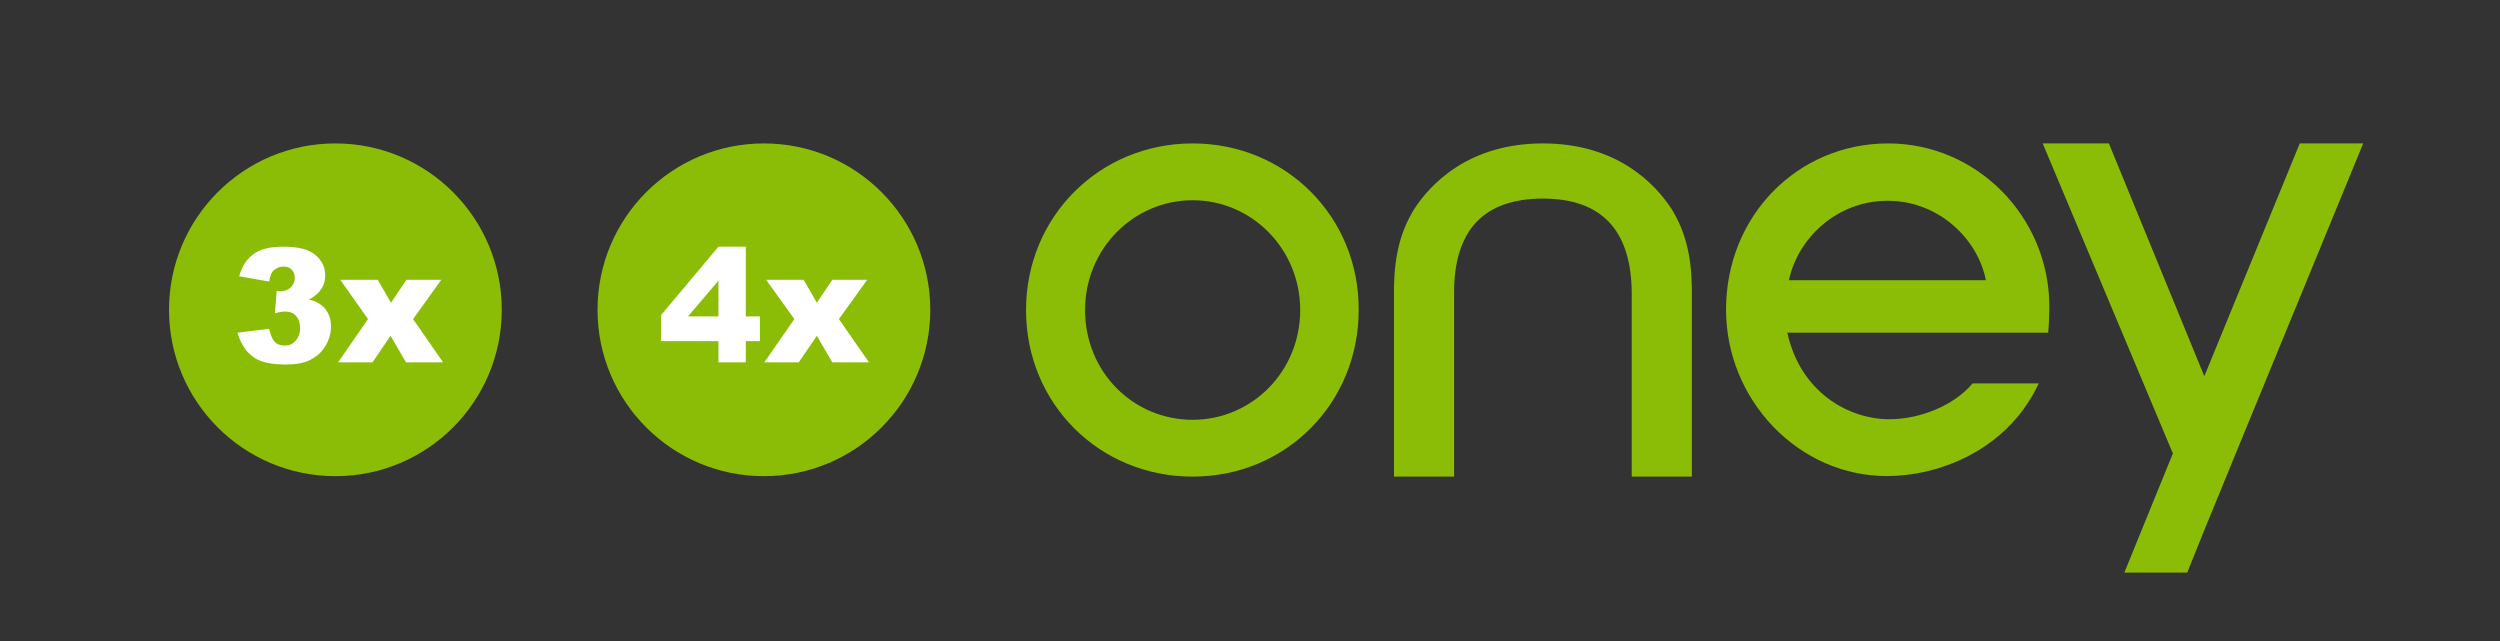
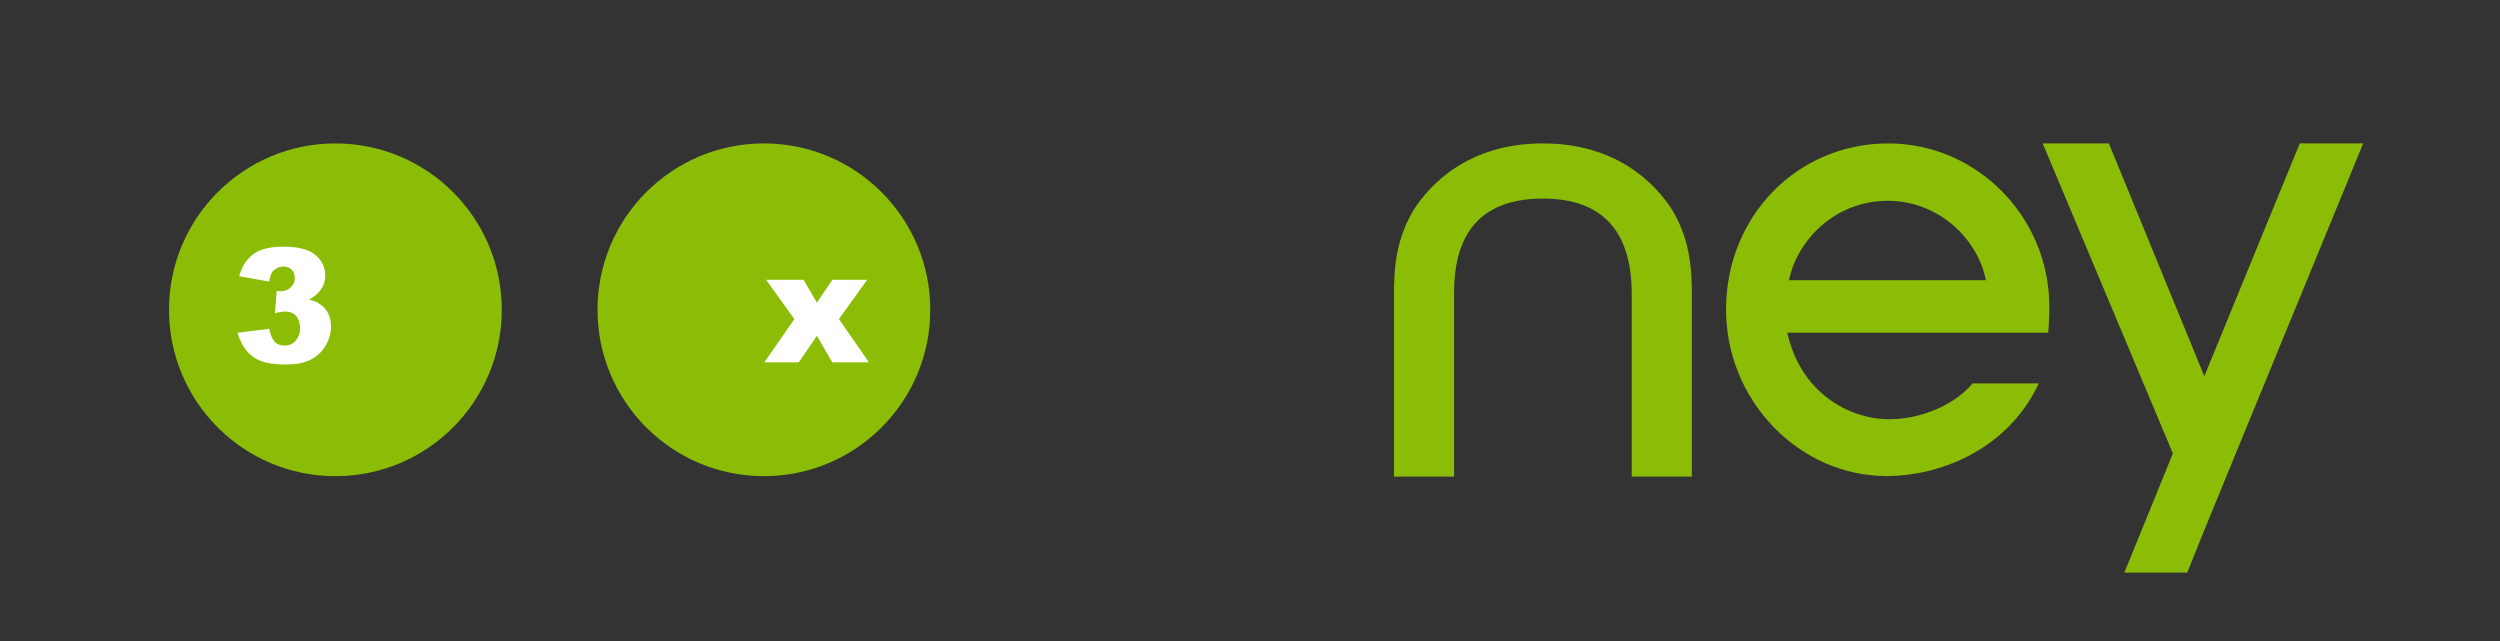
<svg xmlns="http://www.w3.org/2000/svg" xmlns:ns1="http://www.inkscape.org/namespaces/inkscape" xmlns:ns2="http://sodipodi.sourceforge.net/DTD/sodipodi-0.dtd" version="1.1" id="svg2" ns1:version="0.91 r13725" ns2:docname="Logo Oney.svg" x="0px" y="0px" viewBox="0 0 566.5 145.3" style="enable-background:new 0 0 566.5 145.3;" xml:space="preserve">
  <rect x="0" y="0" width="566.5" height="145.3" fill="#333333" stroke="none" />
  <style type="text/css">
	.st0{fill:#8BBD06;}
	.st1{fill:#FFFFFF;}
</style>
  <ns2:namedview bordercolor="#666666" borderopacity="1" gridtolerance="10" guidetolerance="10" id="namedview4" ns1:current-layer="g10" ns1:cx="372.04749" ns1:cy="526.18127" ns1:pageopacity="0" ns1:pageshadow="2" ns1:window-height="691" ns1:window-maximized="1" ns1:window-width="1280" ns1:window-x="0" ns1:window-y="1" ns1:zoom="0.44851463" objecttolerance="10" pagecolor="#ffffff" showgrid="false">
	</ns2:namedview>
  <g id="g10" transform="matrix(1.25,0,0,-1.25,0,250)" ns1:groupmode="layer" ns1:label="Logo Oney">
-     <path id="path160" ns1:connector-curvature="0" ns2:nodetypes="csssccsssc" class="st0" d="M216.2,123.9   c-10.8,0-19.5,8.7-19.5,19.9c0,11.1,8.8,19.9,19.5,19.9c10.7,0,19.5-8.8,19.5-19.9C235.7,132.6,226.9,123.9,216.2,123.9 M216.2,174   c-16.9,0-30.2-13.3-30.2-30.2c0-17,13.3-30.2,30.2-30.2c16.9,0,30.1,13.3,30.1,30.2C246.4,160.7,233.1,174,216.2,174" />
    <path id="path7397" ns1:connector-curvature="0" ns2:nodetypes="csscsccccsccccscc" class="st0" d="M371.5,144.6   c-0.1,16.2-13.2,29.4-29.2,29.4c-16.5,0-29.4-13.2-29.4-30.1c0-7.9,3-15.4,8.5-21.2c5.6-5.8,12.9-9,20.7-9   c8.9,0,21.4,4.3,27.3,16.4l0.2,0.4h-12l-0.1-0.1c-3.2-3.8-9.3-6.4-15-6.4c-7.3,0-16.1,4.8-18.5,15.7h47.3   C371.4,140.7,371.5,143,371.5,144.6 M324.3,149.2c1.5,7.3,8.4,14.4,17.9,14.4c9.4,0,16.4-7.1,17.8-14.4H324.3z" />
    <path id="path7399" ns1:connector-curvature="0" ns2:nodetypes="csccccsccccsc" class="st0" d="M279.7,164   c-10.7,0-16.1-5.7-16.1-17v-33.4h-10.9v34.2c0.1,6,1.2,10.2,3.6,14.2c2.9,4.5,9.8,12,23.4,12c13.6,0,20.5-7.5,23.4-12   c2.4-4,3.5-8.2,3.6-14.2v-34.2h-10.9V147C295.7,158.3,290.3,164,279.7,164" />
    <path id="path7401" ns1:connector-curvature="0" ns2:nodetypes="ccccccccccc" class="st0" d="M428.4,174l-23.1-56.2   l-5.7-13.9l-3.1-7.7h-11.4l8.8,21.6L370.3,174h12l17.3-42.2l17.3,42.2H428.4z" />
  </g>
  <circle class="st0" cx="173.1" cy="70.2" r="37.7" />
  <circle class="st0" cx="76" cy="70.2" r="37.7" />
  <g>
    <path class="st1" d="M61,63.8l-6.8-1.2c0.6-2.2,1.6-3.8,3.2-5s3.9-1.7,6.8-1.7c3.4,0,5.8,0.6,7.3,1.9s2.2,2.8,2.2,4.7   c0,1.1-0.3,2.1-0.9,3s-1.5,1.7-2.8,2.4c1,0.2,1.8,0.5,2.3,0.9c0.9,0.5,1.5,1.2,2,2.1s0.7,1.9,0.7,3.1c0,1.5-0.4,2.9-1.2,4.3   c-0.8,1.4-1.9,2.4-3.4,3.2s-3.4,1.1-5.8,1.1c-2.3,0-4.2-0.3-5.5-0.8s-2.5-1.4-3.3-2.4s-1.5-2.4-2-4l7.2-0.9c0.3,1.4,0.7,2.4,1.3,3   c0.6,0.6,1.3,0.8,2.3,0.8c1,0,1.8-0.4,2.4-1.1c0.6-0.7,1-1.6,1-2.8c0-1.2-0.3-2.1-0.9-2.8s-1.5-1-2.5-1c-0.6,0-1.3,0.1-2.3,0.4   l0.4-5.1c0.4,0.1,0.7,0.1,0.9,0.1c0.9,0,1.7-0.3,2.3-0.9s0.9-1.3,0.9-2.1c0-0.8-0.2-1.4-0.7-1.9s-1.1-0.7-1.9-0.7   c-0.8,0-1.5,0.3-2.1,0.8S61.2,62.5,61,63.8z" />
-     <path class="st1" d="M77.1,63.4h8.5l3,5.2l3.5-5.2h7.9l-6.4,8.9l6.8,9.8H92l-3.5-6l-4.1,6h-7.8l6.8-9.8L77.1,63.4z" />
  </g>
  <g>
-     <path class="st1" d="M162.8,77.3h-13v-5.9l13-15.5h6.2v15.8h3.2v5.6h-3.2v4.8h-6.2V77.3z M162.8,71.7v-8.1l-6.9,8.1H162.8z" />
    <path class="st1" d="M173.6,63.4h8.5l3,5.2l3.5-5.2h7.9l-6.4,8.9l6.8,9.8h-8.3l-3.5-6l-4.1,6h-7.8l6.8-9.8L173.6,63.4z" />
  </g>
</svg>